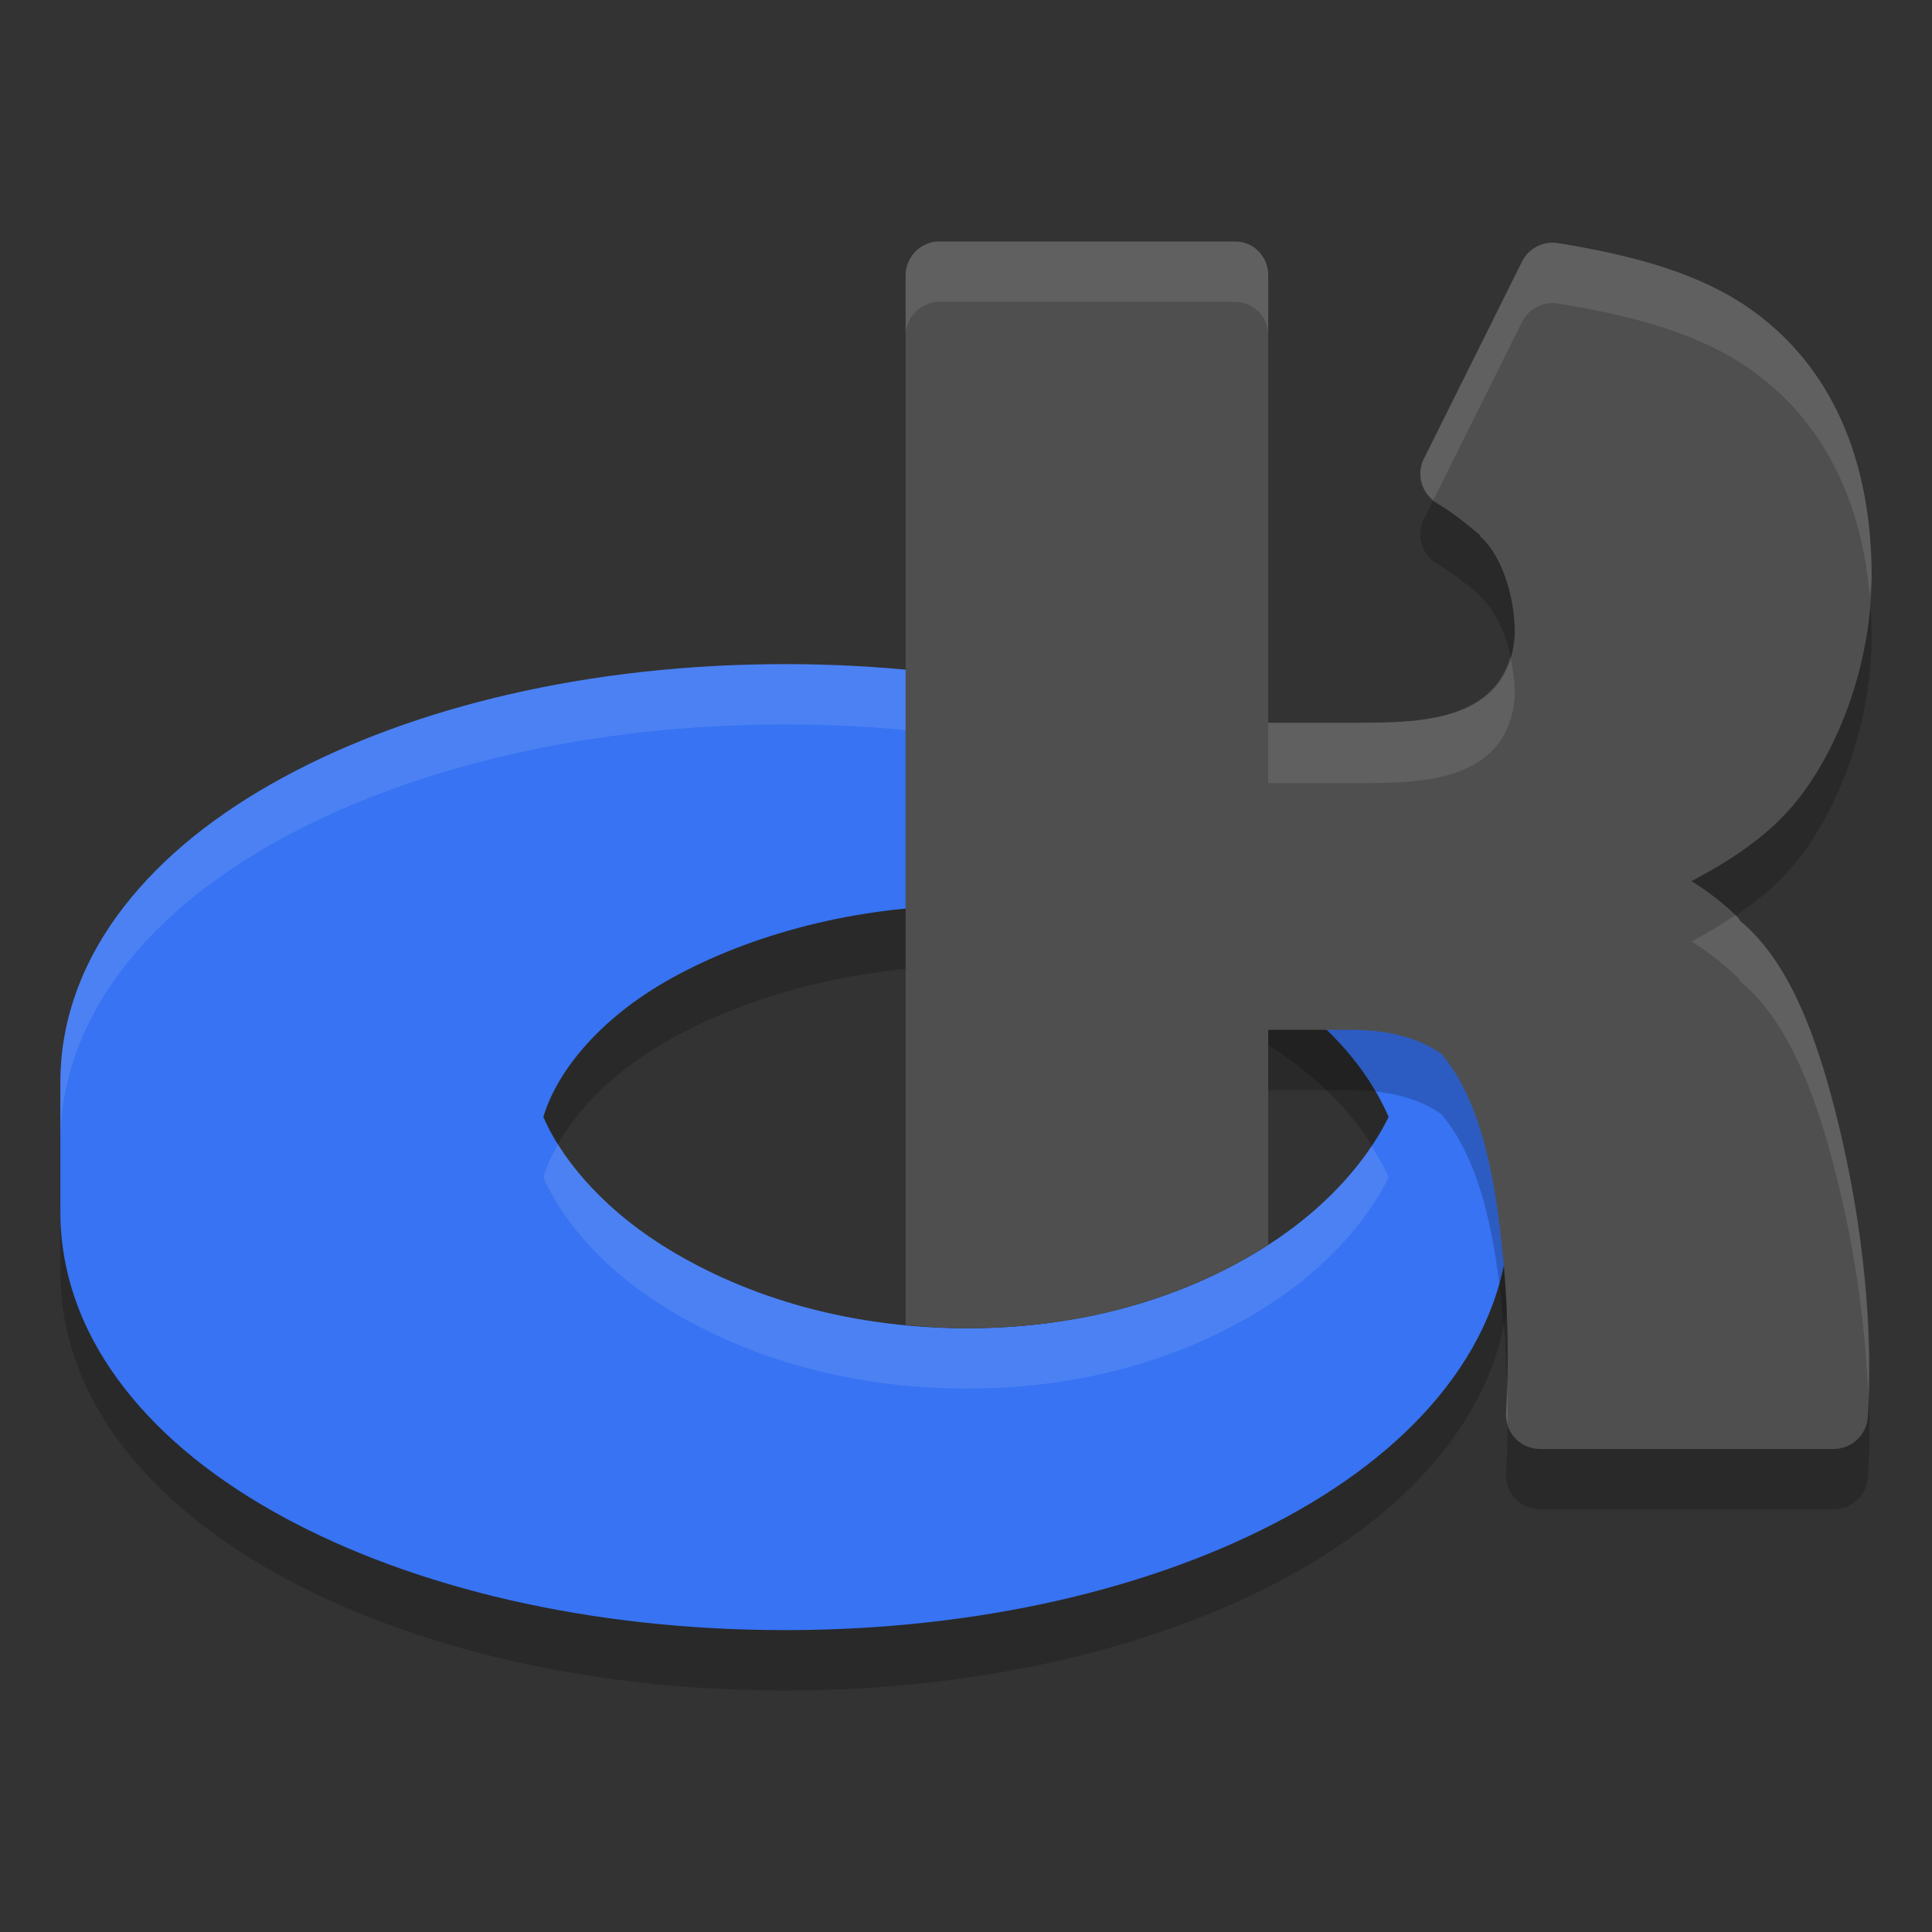
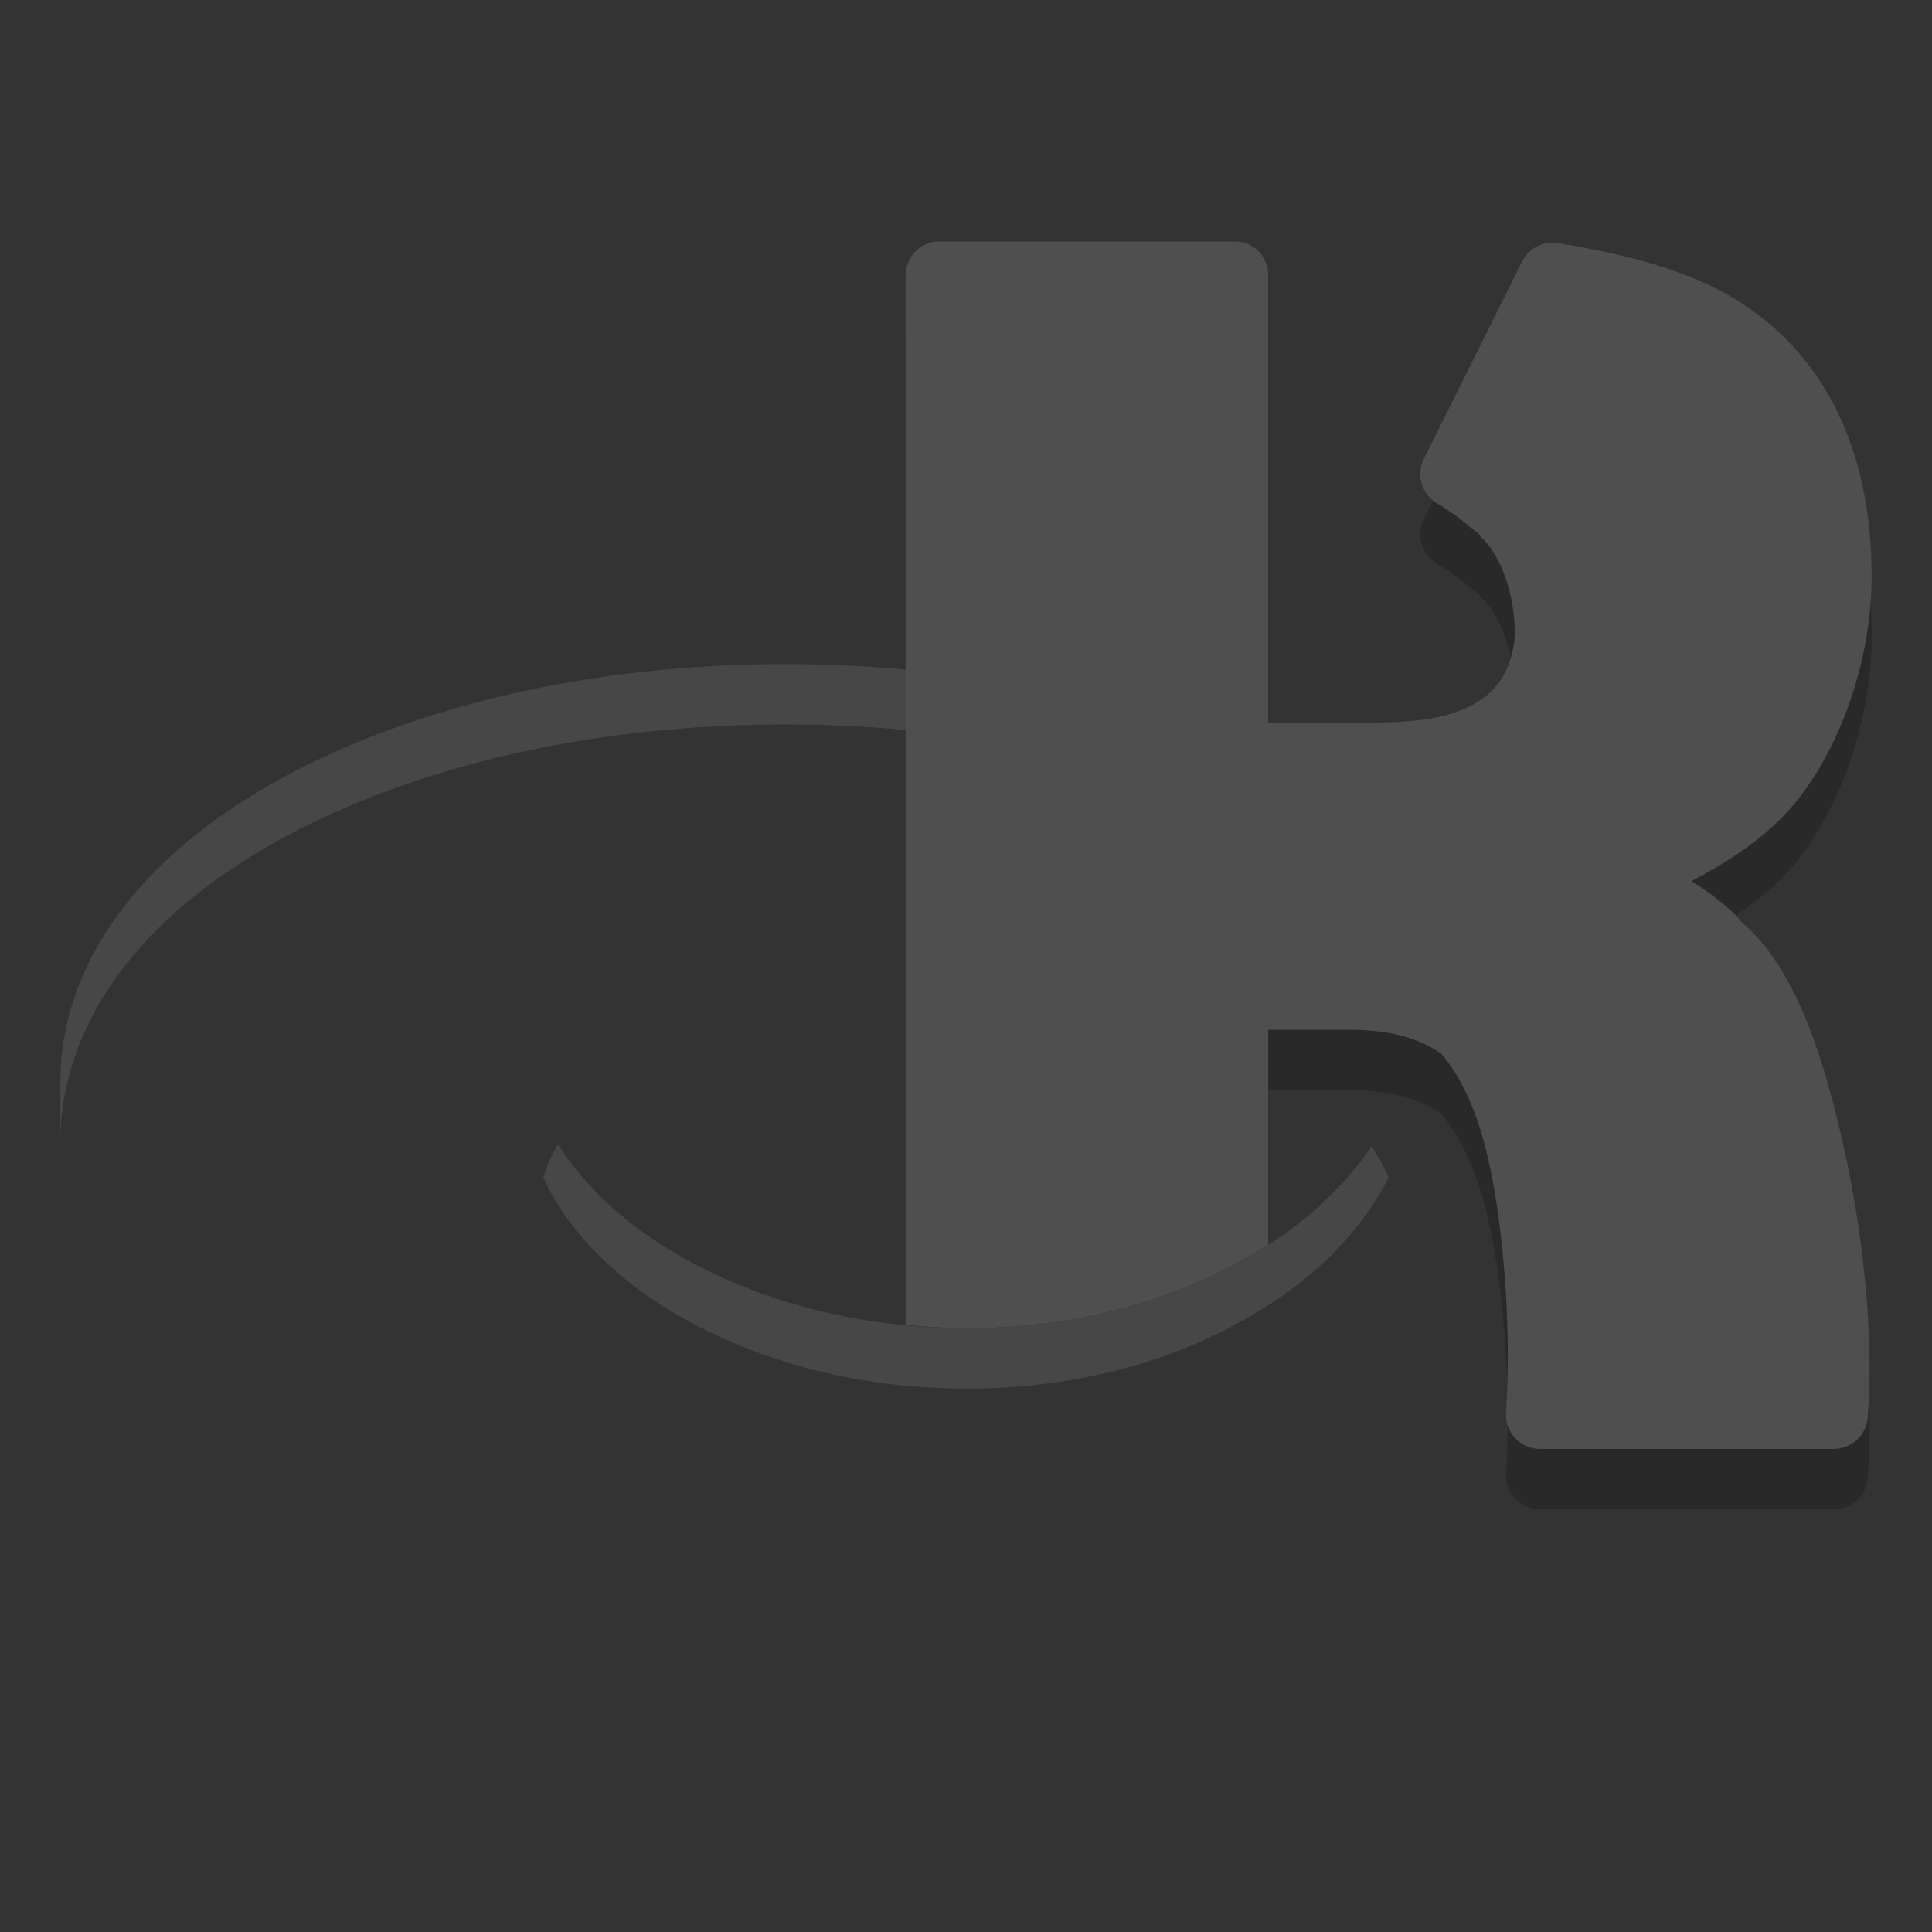
<svg xmlns="http://www.w3.org/2000/svg" width="32" height="32" x="0" y="0" version="1">
  <rect width="100%" height="100%" fill="#333333" stroke="none" />
-   <path style="opacity:0.2" d="M 13,12 C 9.778,12 6.857,12.7 4.689,13.877 3.606,14.466 2.711,15.172 2.059,16.01 1.406,16.847 1,17.84 1,18.922 v 2.156 c 0,1.081 0.406,2.075 1.059,2.912 0.652,0.837 1.547,1.546 2.631,2.135 C 6.857,27.302 9.778,28 13,28 c 3.222,0 6.143,-0.698 8.311,-1.875 1.084,-0.589 1.979,-1.297 2.631,-2.135 C 24.594,23.153 25,22.16 25,21.078 v -2.156 C 25,17.84 24.594,16.847 23.941,16.01 23.289,15.172 22.394,14.466 21.311,13.877 19.143,12.7 16.222,12 13,12 Z m 3.018,4 c 1.831,0 3.503,0.467 4.775,1.188 C 21.923,17.827 22.641,18.674 23,19.5 22.695,20.125 22.071,20.933 21.023,21.609 19.802,22.398 18.117,23 16.018,23 13.916,23 12.205,22.405 10.977,21.631 9.884,20.943 9.256,20.105 9,19.5 9.217,18.767 9.908,17.88 11.107,17.211 12.422,16.478 14.189,16 16.018,16 Z" />
-   <path style="fill:#3773f2" d="M 13 11 C 9.778 11 6.857 11.7 4.689 12.877 C 3.606 13.466 2.711 14.172 2.059 15.01 C 1.406 15.847 1 16.84 1 17.922 L 1 20.078 C 1 21.16 1.406 22.153 2.059 22.99 C 2.711 23.828 3.606 24.536 4.689 25.125 C 6.857 26.302 9.778 27 13 27 C 16.222 27 19.143 26.302 21.311 25.125 C 22.394 24.536 23.289 23.828 23.941 22.99 C 24.594 22.153 25 21.16 25 20.078 L 25 17.922 C 25 16.84 24.594 15.847 23.941 15.01 C 23.289 14.172 22.394 13.466 21.311 12.877 C 19.143 11.7 16.222 11 13 11 z M 16.018 15 C 17.848 15 19.52 15.467 20.793 16.188 C 21.923 16.827 22.641 17.674 23 18.5 C 22.695 19.125 22.071 19.933 21.023 20.609 C 19.802 21.398 18.117 22 16.018 22 C 13.916 22 12.205 21.405 10.977 20.631 C 9.884 19.943 9.256 19.105 9 18.5 C 9.217 17.767 9.908 16.88 11.107 16.211 C 12.422 15.478 14.189 15 16.018 15 z" />
  <path style="fill:#ffffff;opacity:0.1" d="M 13 11 C 9.778 11 6.857 11.7 4.689 12.877 C 3.606 13.466 2.711 14.172 2.059 15.01 C 1.406 15.847 1 16.84 1 17.922 L 1 18.922 C 1 17.84 1.406 16.847 2.059 16.01 C 2.711 15.172 3.606 14.466 4.689 13.877 C 6.857 12.7 9.778 12 13 12 C 16.222 12 19.143 12.7 21.311 13.877 C 22.394 14.466 23.289 15.172 23.941 16.01 C 24.594 16.847 25 17.84 25 18.922 L 25 17.922 C 25 16.84 24.594 15.847 23.941 15.01 C 23.289 14.172 22.394 13.466 21.311 12.877 C 19.143 11.7 16.222 11 13 11 z M 9.242 18.951 C 9.135 19.14 9.052 19.324 9 19.5 C 9.256 20.105 9.884 20.943 10.977 21.631 C 12.205 22.405 13.916 23 16.018 23 C 18.117 23 19.802 22.398 21.023 21.609 C 22.071 20.933 22.695 20.125 23 19.5 C 22.925 19.327 22.825 19.155 22.719 18.982 C 22.366 19.509 21.817 20.097 21.023 20.609 C 19.802 21.398 18.117 22 16.018 22 C 13.916 22 12.205 21.405 10.977 20.631 C 10.135 20.1 9.575 19.484 9.242 18.951 z" />
  <path style="opacity:0.2" d="M 15.508 5 C 15.218 5.031 14.998 5.275 15 5.564 L 15 21.945 C 15.329 21.977 15.666 22 16.018 22 C 18.108 22 19.786 21.402 21.006 20.619 L 21.006 18.057 L 22.354 18.057 C 23.046 18.057 23.519 18.207 23.873 18.453 C 24.558 19.265 24.78 20.584 24.904 21.918 C 25.031 23.279 24.945 24.396 24.945 24.396 C 24.934 24.553 24.988 24.708 25.096 24.822 C 25.203 24.937 25.354 25 25.512 25 L 30.367 25 C 30.665 25.001 30.914 24.772 30.936 24.477 C 31.041 23.066 30.853 21.33 30.49 19.783 C 30.134 18.267 29.671 16.961 28.828 16.258 C 28.811 16.241 28.804 16.214 28.787 16.197 C 28.548 15.961 28.287 15.762 28.016 15.594 C 28.735 15.216 29.375 14.779 29.822 14.186 C 30.521 13.27 31 11.882 31 10.545 C 31 8.623 30.341 7.081 29.014 6.135 C 28.171 5.53 27.061 5.231 25.809 5.027 C 25.556 4.986 25.308 5.118 25.201 5.35 L 23.578 8.611 C 23.453 8.874 23.552 9.189 23.803 9.338 C 24.047 9.479 24.28 9.667 24.512 9.861 C 24.512 9.868 24.512 9.874 24.512 9.881 C 24.798 10.117 25.09 10.74 25.09 11.504 C 25.001 12.999 23.438 12.964 22.521 12.971 L 21.006 12.971 L 21.006 5.564 C 21.006 5.253 20.771 5 20.457 5 L 15.568 5 C 15.548 4.999 15.528 4.999 15.508 5 z" />
  <path style="fill:#4f4f4f" d="M 15.508 4 C 15.218 4.031 14.998 4.275 15 4.564 L 15 21.945 C 15.329 21.977 15.666 22 16.018 22 C 18.108 22 19.786 21.402 21.006 20.619 L 21.006 17.057 L 22.354 17.057 C 23.046 17.057 23.519 17.207 23.873 17.453 C 24.558 18.265 24.78 19.584 24.904 20.918 C 25.031 22.279 24.945 23.396 24.945 23.396 C 24.934 23.553 24.988 23.708 25.096 23.822 C 25.203 23.937 25.354 24 25.512 24 L 30.367 24 C 30.665 24.001 30.914 23.772 30.936 23.477 C 31.041 22.066 30.853 20.33 30.49 18.783 C 30.134 17.267 29.671 15.961 28.828 15.258 C 28.811 15.241 28.804 15.214 28.787 15.197 C 28.548 14.961 28.287 14.762 28.016 14.594 C 28.735 14.216 29.375 13.779 29.822 13.186 C 30.521 12.27 31 10.882 31 9.545 C 31 7.623 30.341 6.081 29.014 5.135 C 28.171 4.53 27.061 4.231 25.809 4.027 C 25.556 3.986 25.308 4.118 25.201 4.35 L 23.578 7.611 C 23.453 7.874 23.552 8.189 23.803 8.338 C 24.047 8.479 24.28 8.667 24.512 8.861 C 24.512 8.868 24.512 8.874 24.512 8.881 C 24.798 9.117 25.09 9.74 25.09 10.504 C 25.001 11.999 23.438 11.964 22.521 11.971 L 21.006 11.971 L 21.006 4.564 C 21.006 4.253 20.771 4 20.457 4 L 15.568 4 C 15.548 3.999 15.528 3.999 15.508 4 z" />
-   <path style="opacity:0.1;fill:#ffffff" d="M 15.508 4 C 15.218 4.031 14.998 4.275 15 4.564 L 15 5.564 C 14.998 5.275 15.218 5.031 15.508 5 C 15.528 4.999 15.548 4.999 15.568 5 L 20.457 5 C 20.771 5 21.006 5.253 21.006 5.564 L 21.006 4.564 C 21.006 4.253 20.771 4 20.457 4 L 15.568 4 C 15.548 3.999 15.528 3.999 15.508 4 z M 25.621 4.027 C 25.44 4.058 25.281 4.176 25.201 4.35 L 23.578 7.611 C 23.466 7.848 23.542 8.122 23.74 8.283 L 25.201 5.35 C 25.308 5.118 25.556 4.986 25.809 5.027 C 27.061 5.231 28.171 5.53 29.014 6.135 C 30.186 6.97 30.834 8.271 30.971 9.887 C 30.977 9.772 31 9.659 31 9.545 C 31 7.623 30.341 6.081 29.014 5.135 C 28.171 4.53 27.061 4.231 25.809 4.027 C 25.745 4.017 25.682 4.017 25.621 4.027 z M 25.016 10.877 C 24.7 11.981 23.351 11.965 22.521 11.971 L 21.006 11.971 L 21.006 12.971 L 22.521 12.971 C 23.438 12.964 25.001 12.999 25.09 11.504 C 25.09 11.279 25.059 11.071 25.016 10.877 z M 28.744 15.158 C 28.513 15.312 28.272 15.459 28.016 15.594 C 28.287 15.762 28.548 15.961 28.787 16.197 C 28.804 16.214 28.811 16.241 28.828 16.258 C 29.671 16.961 30.134 18.267 30.49 19.783 C 30.742 20.855 30.899 22.012 30.943 23.094 C 30.995 21.757 30.822 20.197 30.49 18.783 C 30.134 17.267 29.671 15.961 28.828 15.258 C 28.811 15.241 28.804 15.214 28.787 15.197 C 28.773 15.183 28.758 15.172 28.744 15.158 z M 24.965 22.879 C 24.957 23.122 24.945 23.396 24.945 23.396 C 24.941 23.463 24.955 23.529 24.973 23.592 C 24.974 23.381 24.974 23.146 24.965 22.879 z" />
</svg>